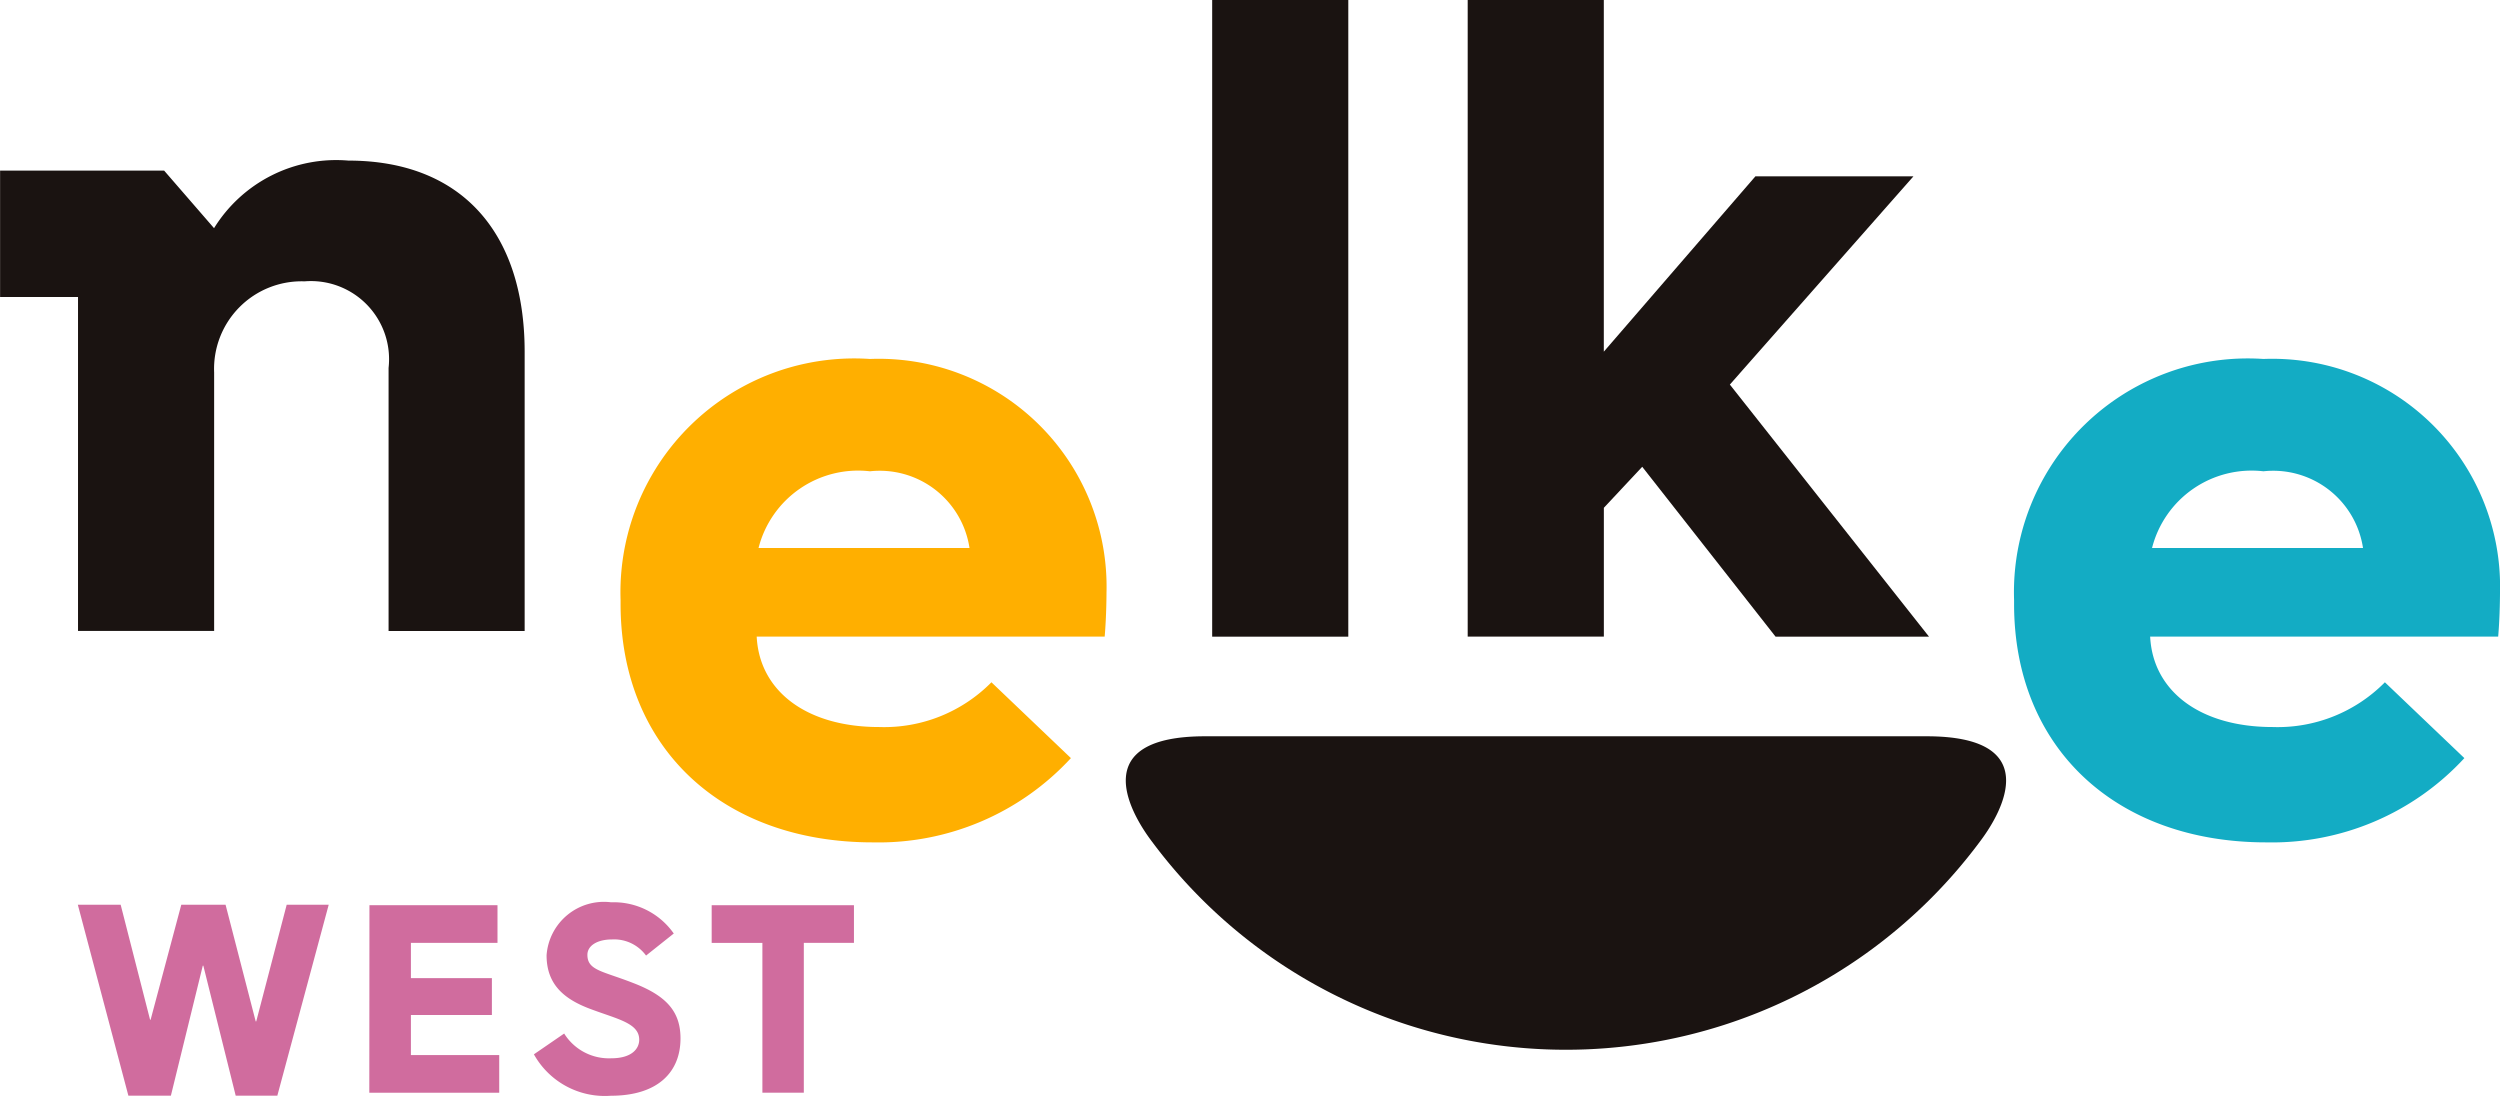
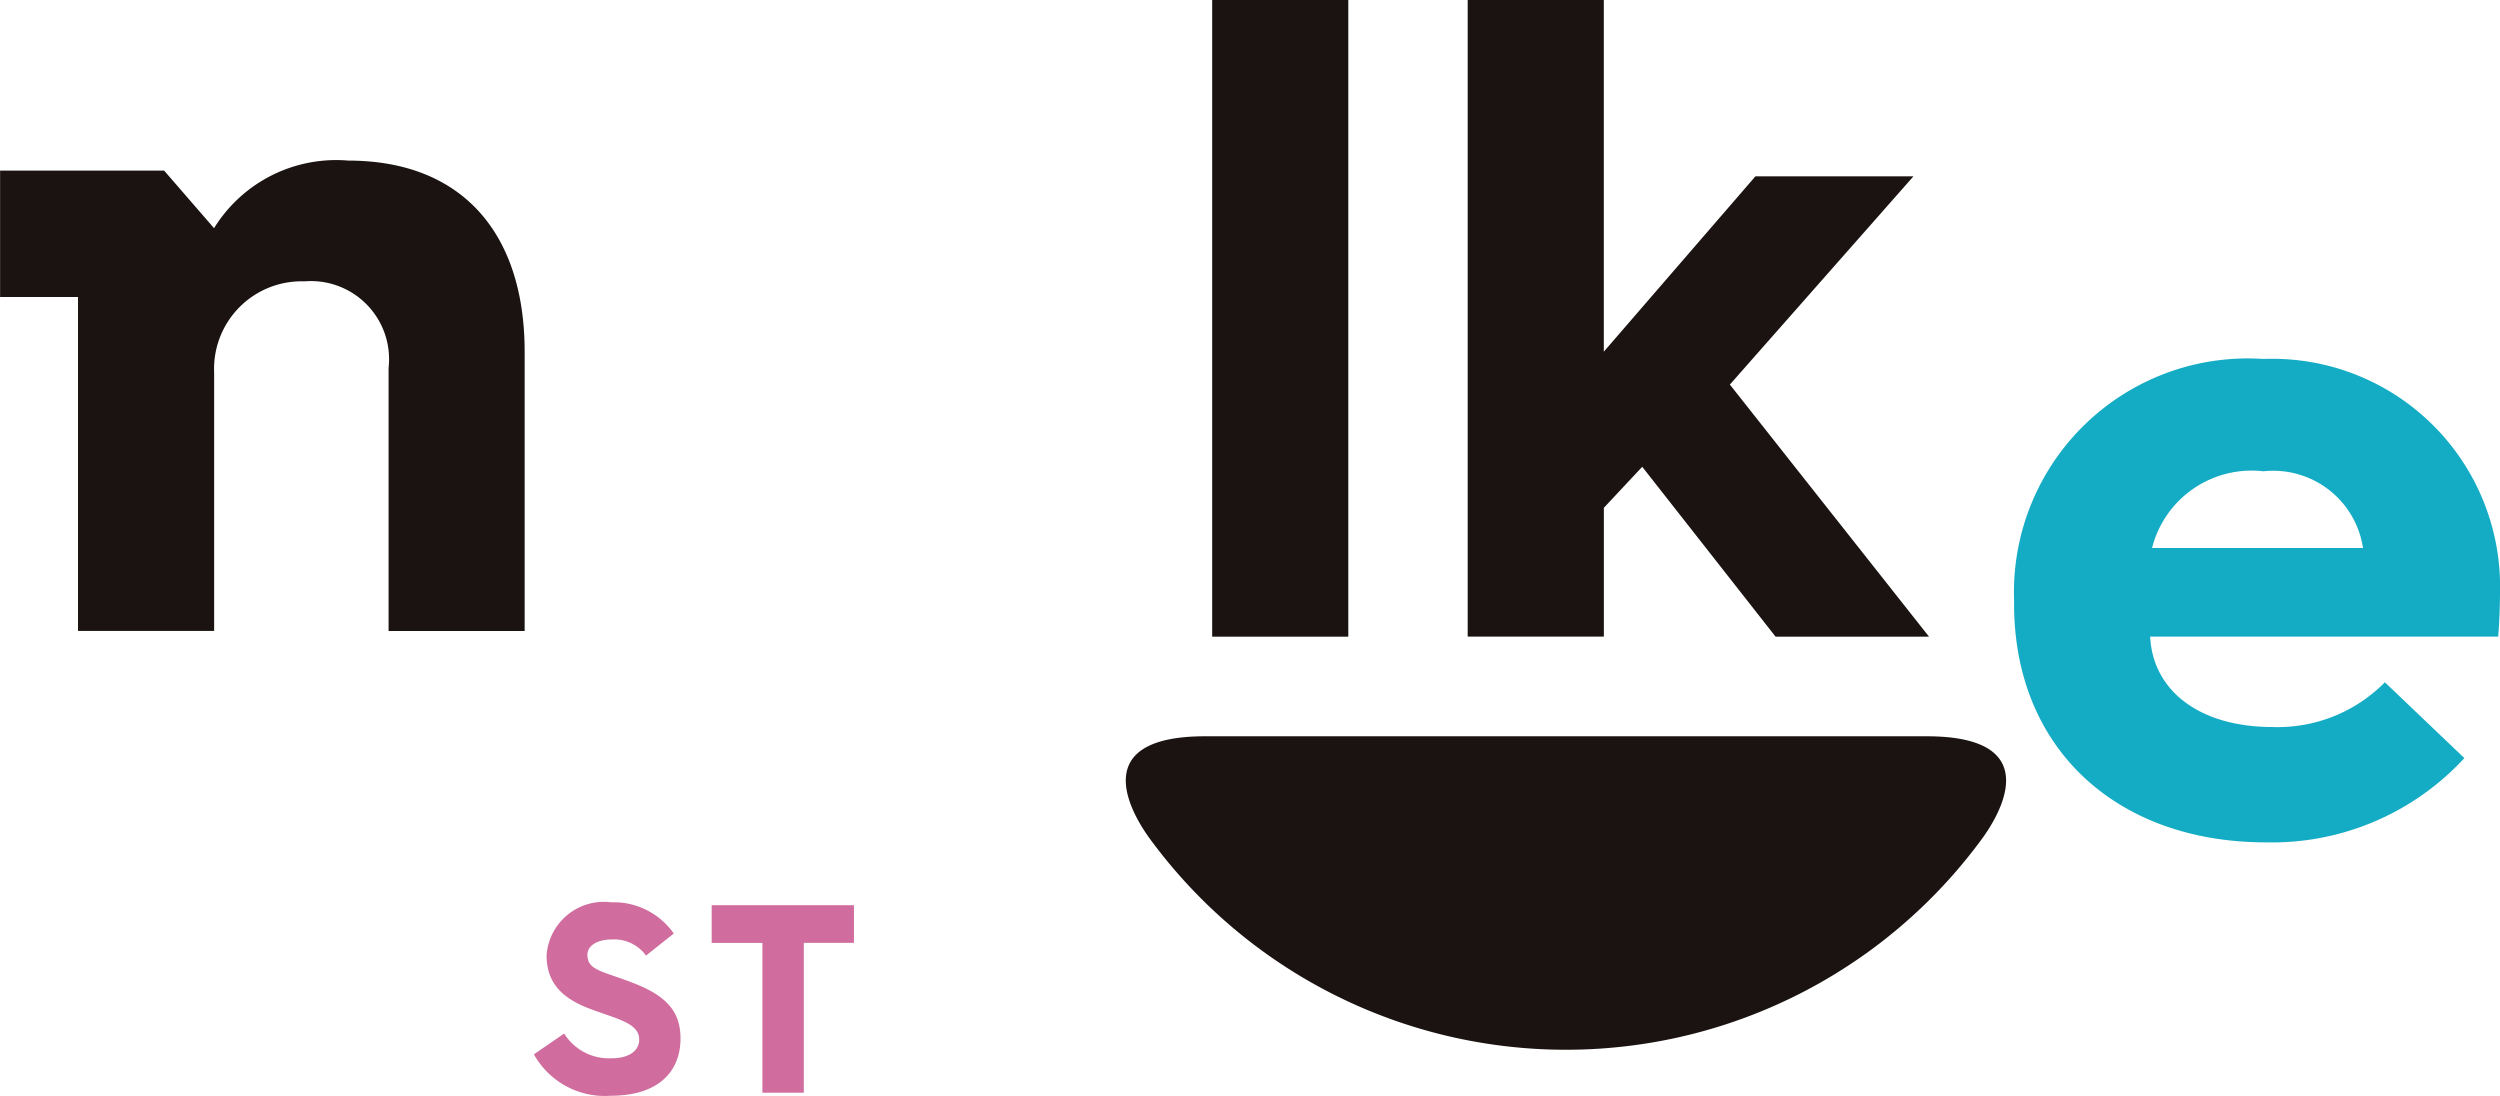
<svg xmlns="http://www.w3.org/2000/svg" width="54.86" height="24.044" viewBox="0 0 54.86 24.044">
  <g id="footer_NelkeLogo" transform="translate(-204.857 -208.278)">
    <g id="グループ_22" data-name="グループ 22" transform="translate(204.857 208.278)">
      <g id="グループ_20" data-name="グループ 20" transform="translate(24.704 16.157)">
        <g id="グループ_19" data-name="グループ 19">
          <path id="パス_17" data-name="パス 17" d="M414.092,333.629c2.54,0,1.706,1.6,1.168,2.31a11.317,11.317,0,0,1-18.17,0c-.538-.71-1.372-2.31,1.168-2.31Z" transform="translate(-396.516 -333.629)" fill="#1a1311" />
        </g>
      </g>
      <g id="グループ_21" data-name="グループ 21" transform="translate(0 0)">
-         <path id="パス_18" data-name="パス 18" d="M310.513,274.684a5.13,5.13,0,0,1,5.472-5.292,5,5,0,0,1,5.191,5.131s0,.5-.04.962H313.5c.06,1.2,1.1,1.984,2.686,1.984a3.306,3.306,0,0,0,2.465-.982l1.744,1.664A5.741,5.741,0,0,1,316.045,280c-3.287,0-5.532-2.064-5.532-5.232Zm7.657-1.143a1.992,1.992,0,0,0-2.185-1.684,2.254,2.254,0,0,0-2.445,1.684Z" transform="translate(-296.895 -261.515)" fill="#ffaf00" />
        <path id="パス_19" data-name="パス 19" d="M547.75,274.684a5.13,5.13,0,0,1,5.472-5.292,5,5,0,0,1,5.191,5.131s0,.5-.04.962h-7.637c.06,1.2,1.1,1.984,2.686,1.984a3.306,3.306,0,0,0,2.465-.982l1.744,1.664A5.741,5.741,0,0,1,553.282,280c-3.287,0-5.532-2.064-5.532-5.232Zm7.657-1.143a1.992,1.992,0,0,0-2.185-1.684,2.254,2.254,0,0,0-2.445,1.684Z" transform="translate(-503.553 -261.515)" fill="#13acc4" />
        <path id="パス_20" data-name="パス 20" d="M411.227,222.249h2.987V208.278h-2.987Z" transform="translate(-384.627 -208.278)" fill="#1a1311" />
        <path id="パス_21" data-name="パス 21" d="M212.5,235.62a3.151,3.151,0,0,0-2.946,1.483l-1.095-1.263h-3.6v2.774h1.71v7.327h2.987V240.27a1.921,1.921,0,0,1,1.984-2,1.714,1.714,0,0,1,1.844,1.9v5.772h2.986v-6.133C216.368,237.2,214.985,235.62,212.5,235.62Z" transform="translate(-204.857 -232.096)" fill="#1a1311" />
        <path id="パス_22" data-name="パス 22" d="M454.73,208.278h2.987v7.717l3.327-3.848h3.468l-4.029,4.57,4.37,5.532h-3.367l-2.926-3.728-.842.9v2.826H454.73Z" transform="translate(-422.523 -208.278)" fill="#1a1311" />
      </g>
    </g>
    <g id="グループ_24" data-name="グループ 24" transform="translate(206.567 228.078)">
      <g id="グループ_23" data-name="グループ 23" transform="translate(6.397)">
-         <path id="パス_23" data-name="パス 23" d="M267.752,362.4h2.81v.826h-1.9V364h1.777v.809h-1.777v.88H270.6v.826h-2.851Z" transform="translate(-267.752 -362.336)" fill="#d06c9e" />
        <path id="パス_24" data-name="パス 24" d="M296.436,364.777a1.158,1.158,0,0,0,1.033.543c.455,0,.614-.213.614-.407,0-.36-.46-.448-1.033-.661-.59-.213-1-.531-1-1.192a1.262,1.262,0,0,1,1.416-1.163,1.608,1.608,0,0,1,1.375.685l-.608.484a.867.867,0,0,0-.744-.354c-.336,0-.543.142-.543.337,0,.342.325.354.992.614.744.283,1.051.632,1.051,1.222,0,.726-.484,1.257-1.529,1.257a1.781,1.781,0,0,1-1.688-.909Z" transform="translate(-292.163 -361.897)" fill="#d06c9e" />
        <path id="パス_25" data-name="パス 25" d="M327.113,363.227H326V362.4h3.122v.826h-1.1v3.288h-.909Z" transform="translate(-318.49 -362.336)" fill="#d06c9e" />
      </g>
-       <path id="パス_26" data-name="パス 26" d="M221.586,366.506l-.71-2.852h-.012l-.7,2.852h-.933l-1.109-4.189h.94l.645,2.523h.012l.673-2.523h.972l.661,2.559h.012l.668-2.559h.922l-1.127,4.189Z" transform="translate(-218.124 -362.263)" fill="#d06c9e" />
    </g>
  </g>
</svg>